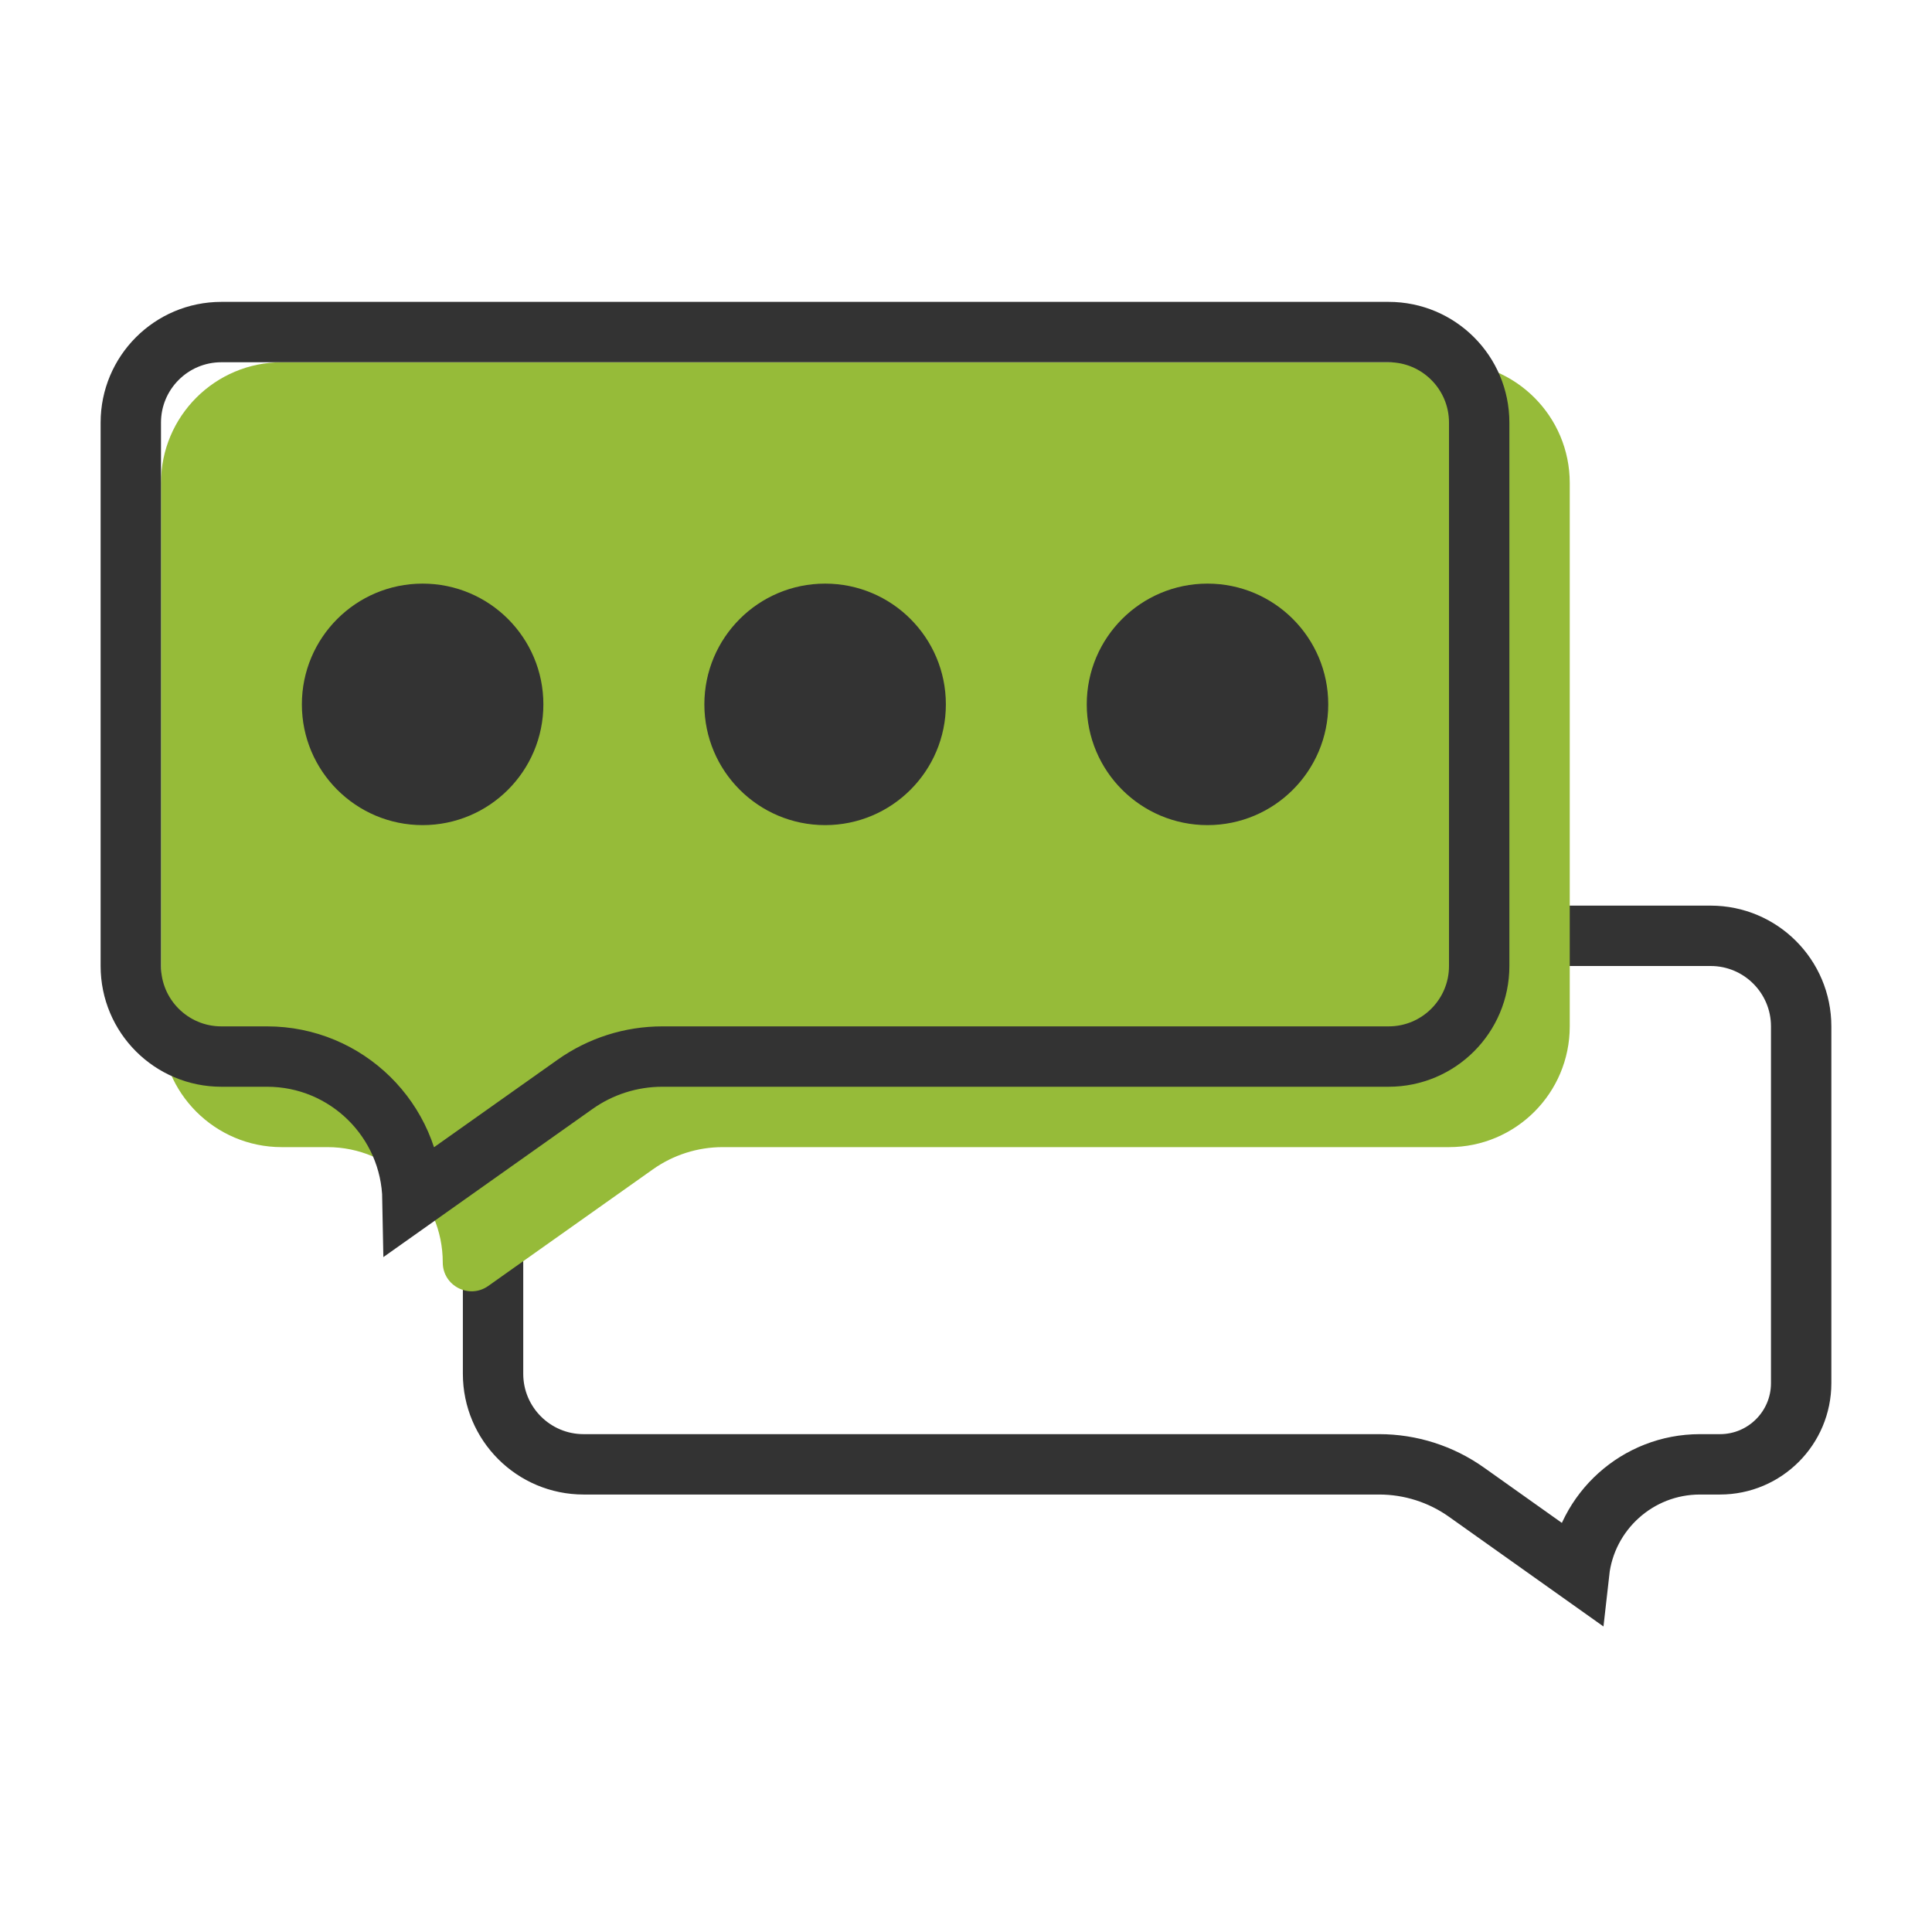
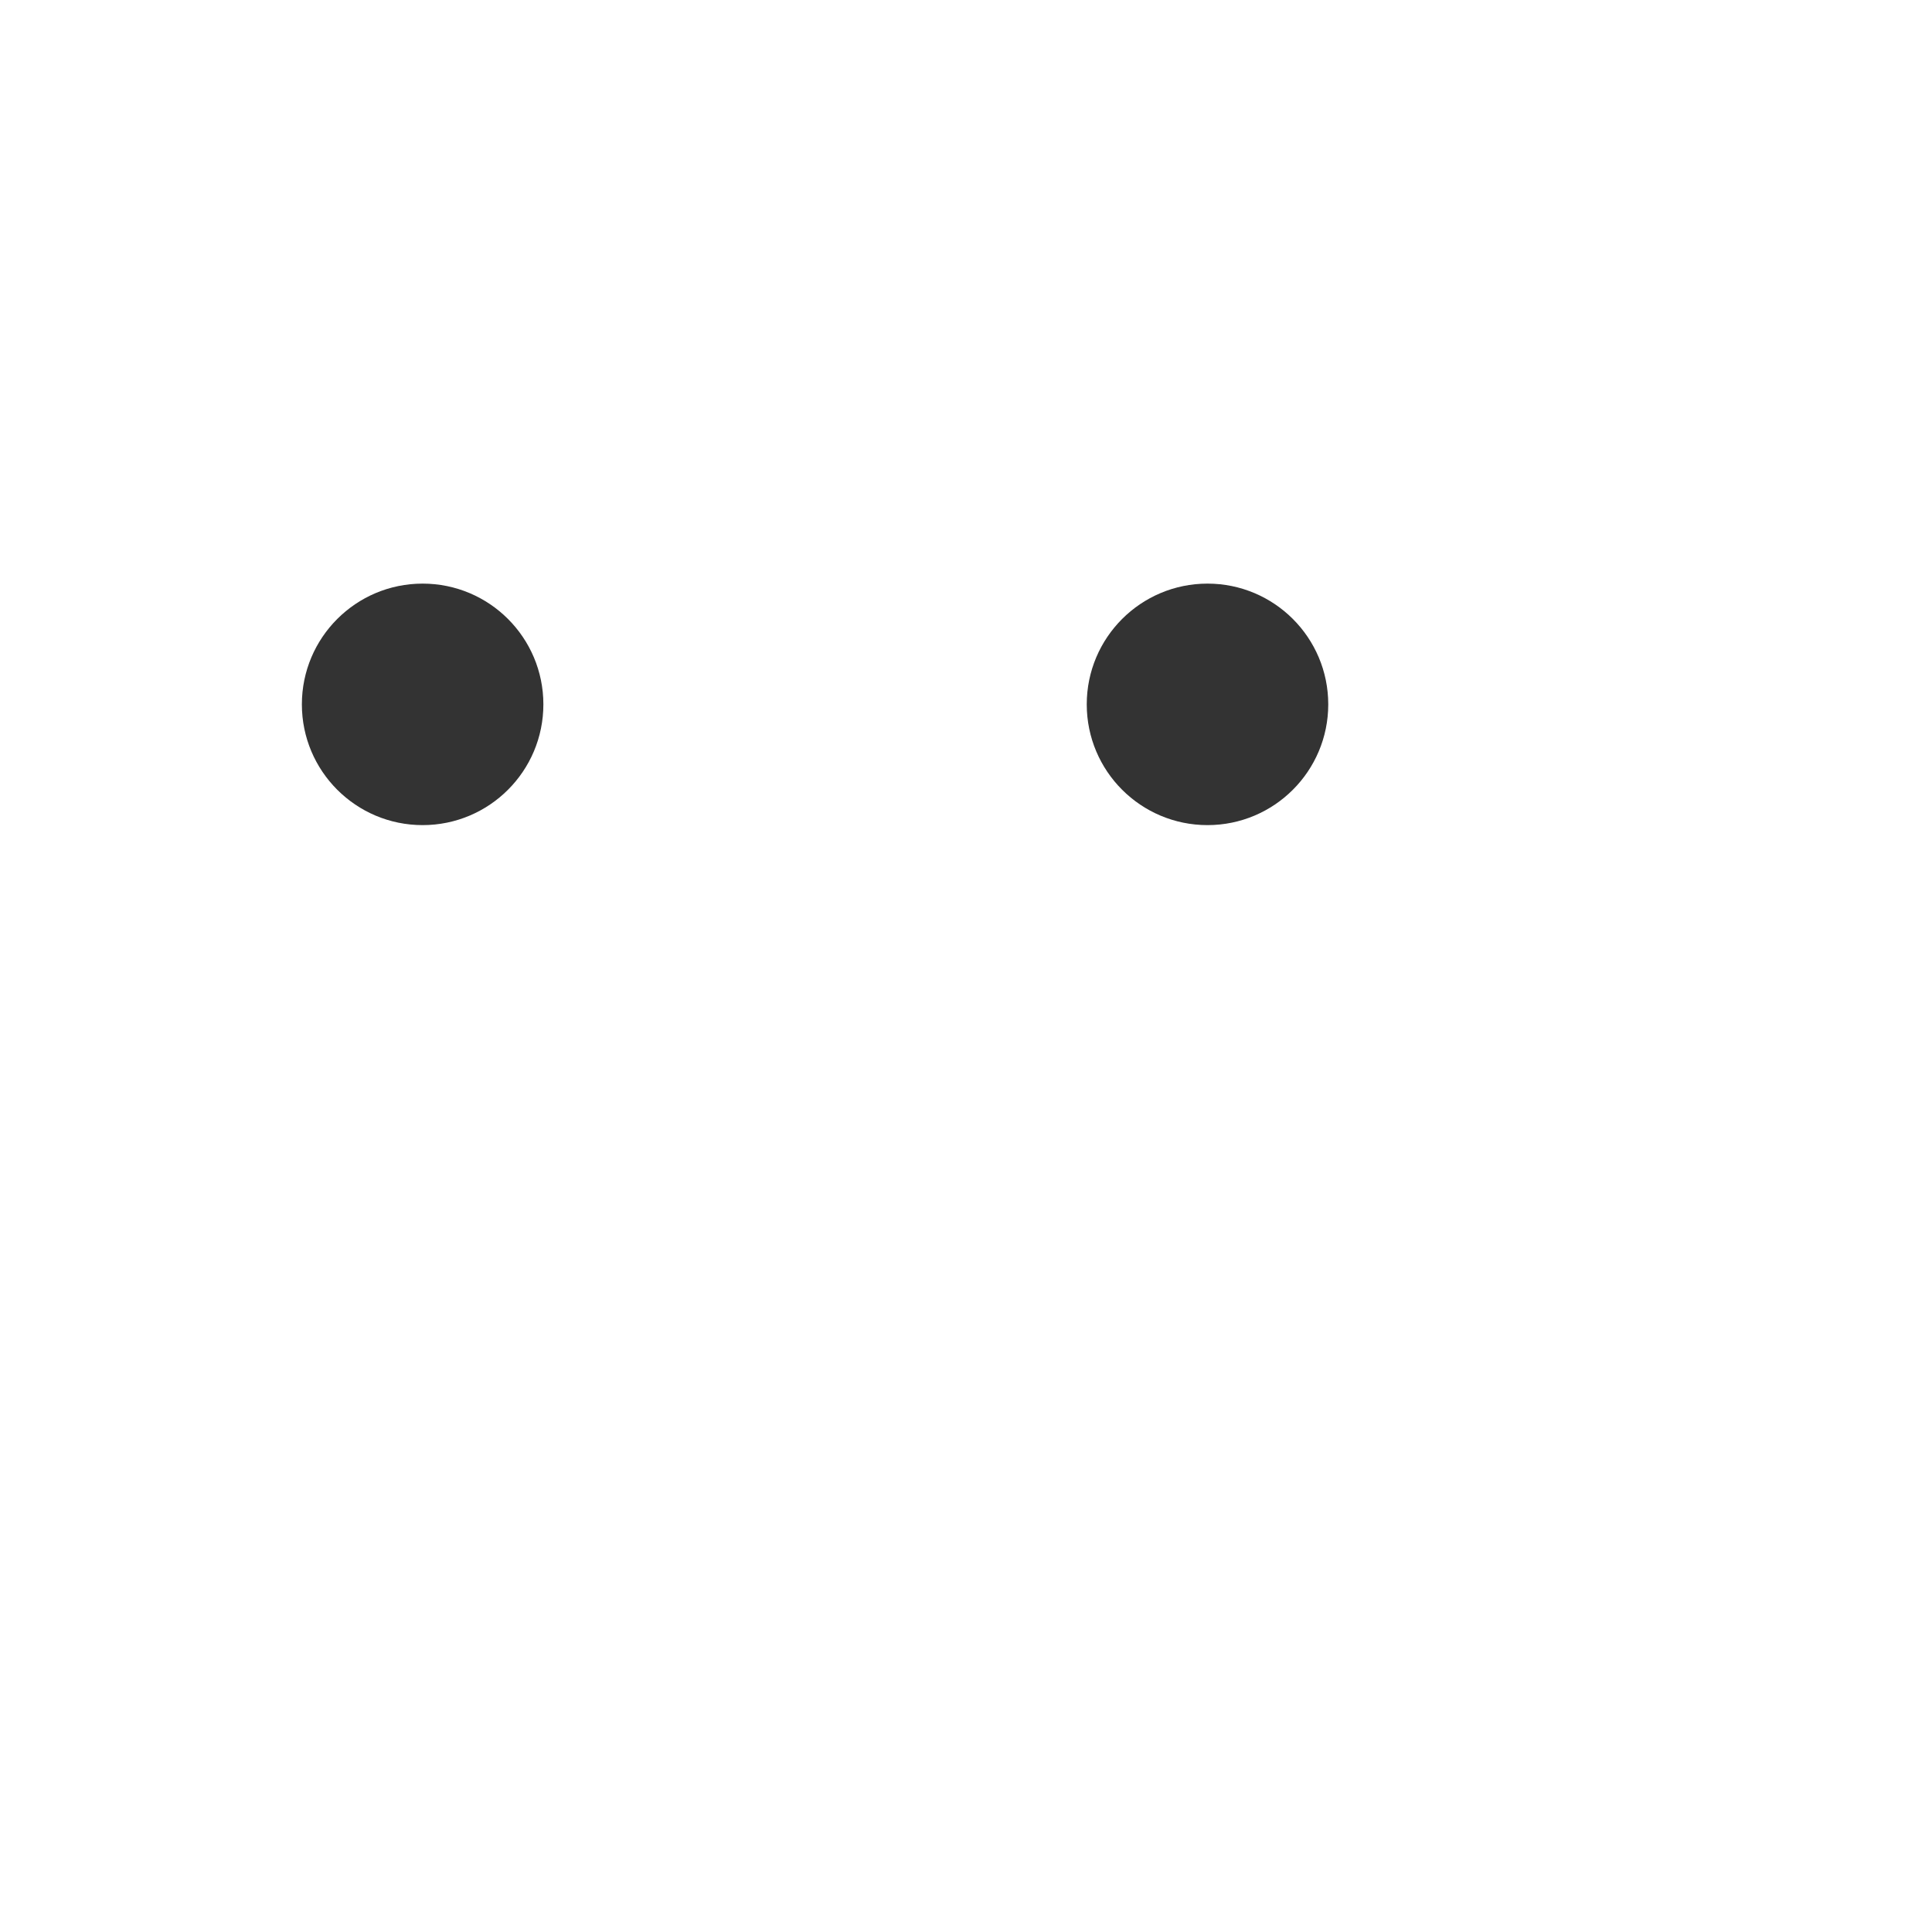
<svg xmlns="http://www.w3.org/2000/svg" width="64" height="64" viewBox="0 0 64 64" fill="none">
-   <rect width="64" height="64" fill="black" fill-opacity="0" />
  <rect width="57.333" height="44" fill="black" fill-opacity="0" transform="translate(3.333 10)" />
-   <path d="M56.666 31H19.333C17.676 31 16.333 32.343 16.333 34V45.508C16.333 47.164 17.676 48.508 19.333 48.508H45.685C46.723 48.508 47.734 48.83 48.58 49.431L52.312 52.081C52.537 50.071 54.243 48.508 56.314 48.508H56.977C58.462 48.508 59.666 47.303 59.666 45.818V34C59.666 32.343 58.323 31 56.666 31Z" stroke="#333333" stroke-width="2" />
-   <path d="M48 12H9.333C7.124 12 5.333 13.791 5.333 16V34C5.333 36.209 7.124 38 9.333 38H10.847C12.956 38 14.667 39.71 14.667 41.82C14.667 42.595 15.541 43.047 16.174 42.599L21.628 38.736C22.304 38.257 23.111 38 23.94 38H48C50.209 38 52 36.209 52 34V16C52 13.791 50.209 12 48 12Z" fill="#96BB39" />
-   <path d="M7.333 11H46C47.657 11 49 12.343 49 14V32C49 33.657 47.657 35 46 35H21.94C20.904 35 19.895 35.321 19.05 35.92L13.666 39.733C13.62 37.111 11.48 35 8.847 35H7.333C5.676 35 4.333 33.657 4.333 32V14C4.333 12.343 5.676 11 7.333 11Z" stroke="#333333" stroke-width="2" />
  <circle cx="14" cy="23.333" r="4" fill="#333333" />
-   <circle cx="27.333" cy="23.333" r="4" fill="#333333" />
  <circle cx="40" cy="23.333" r="4" fill="#333333" />
</svg>